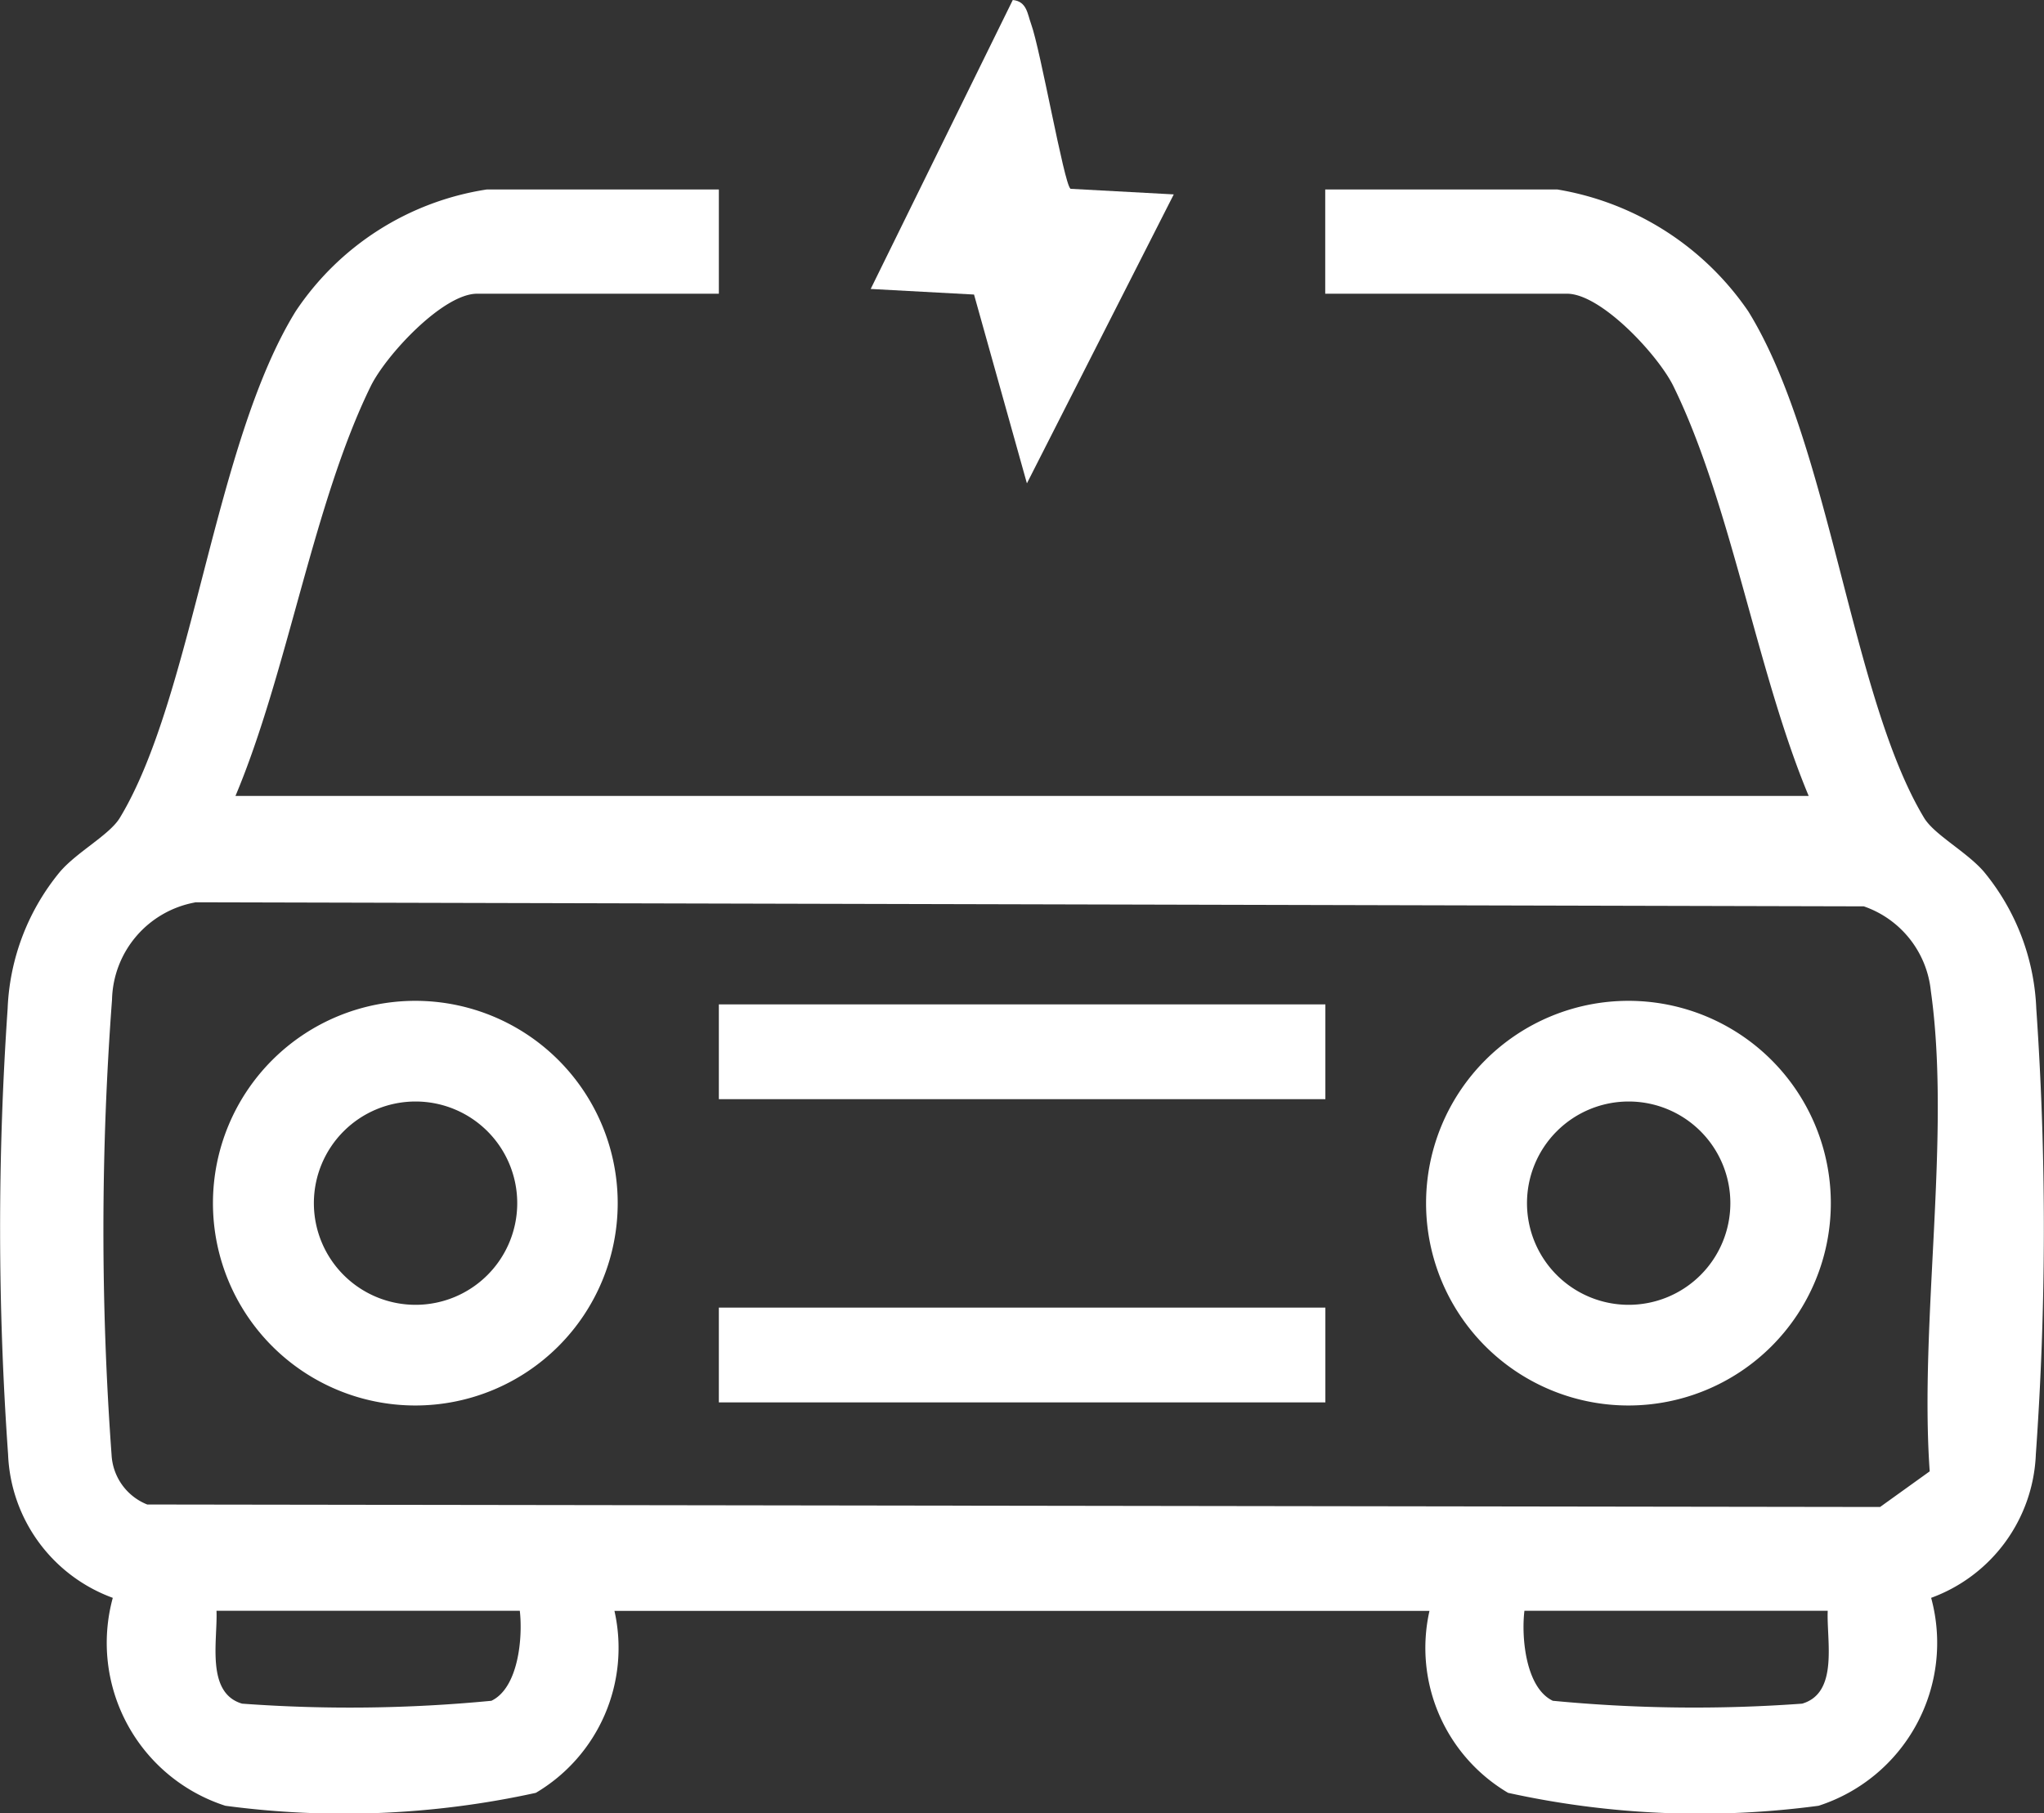
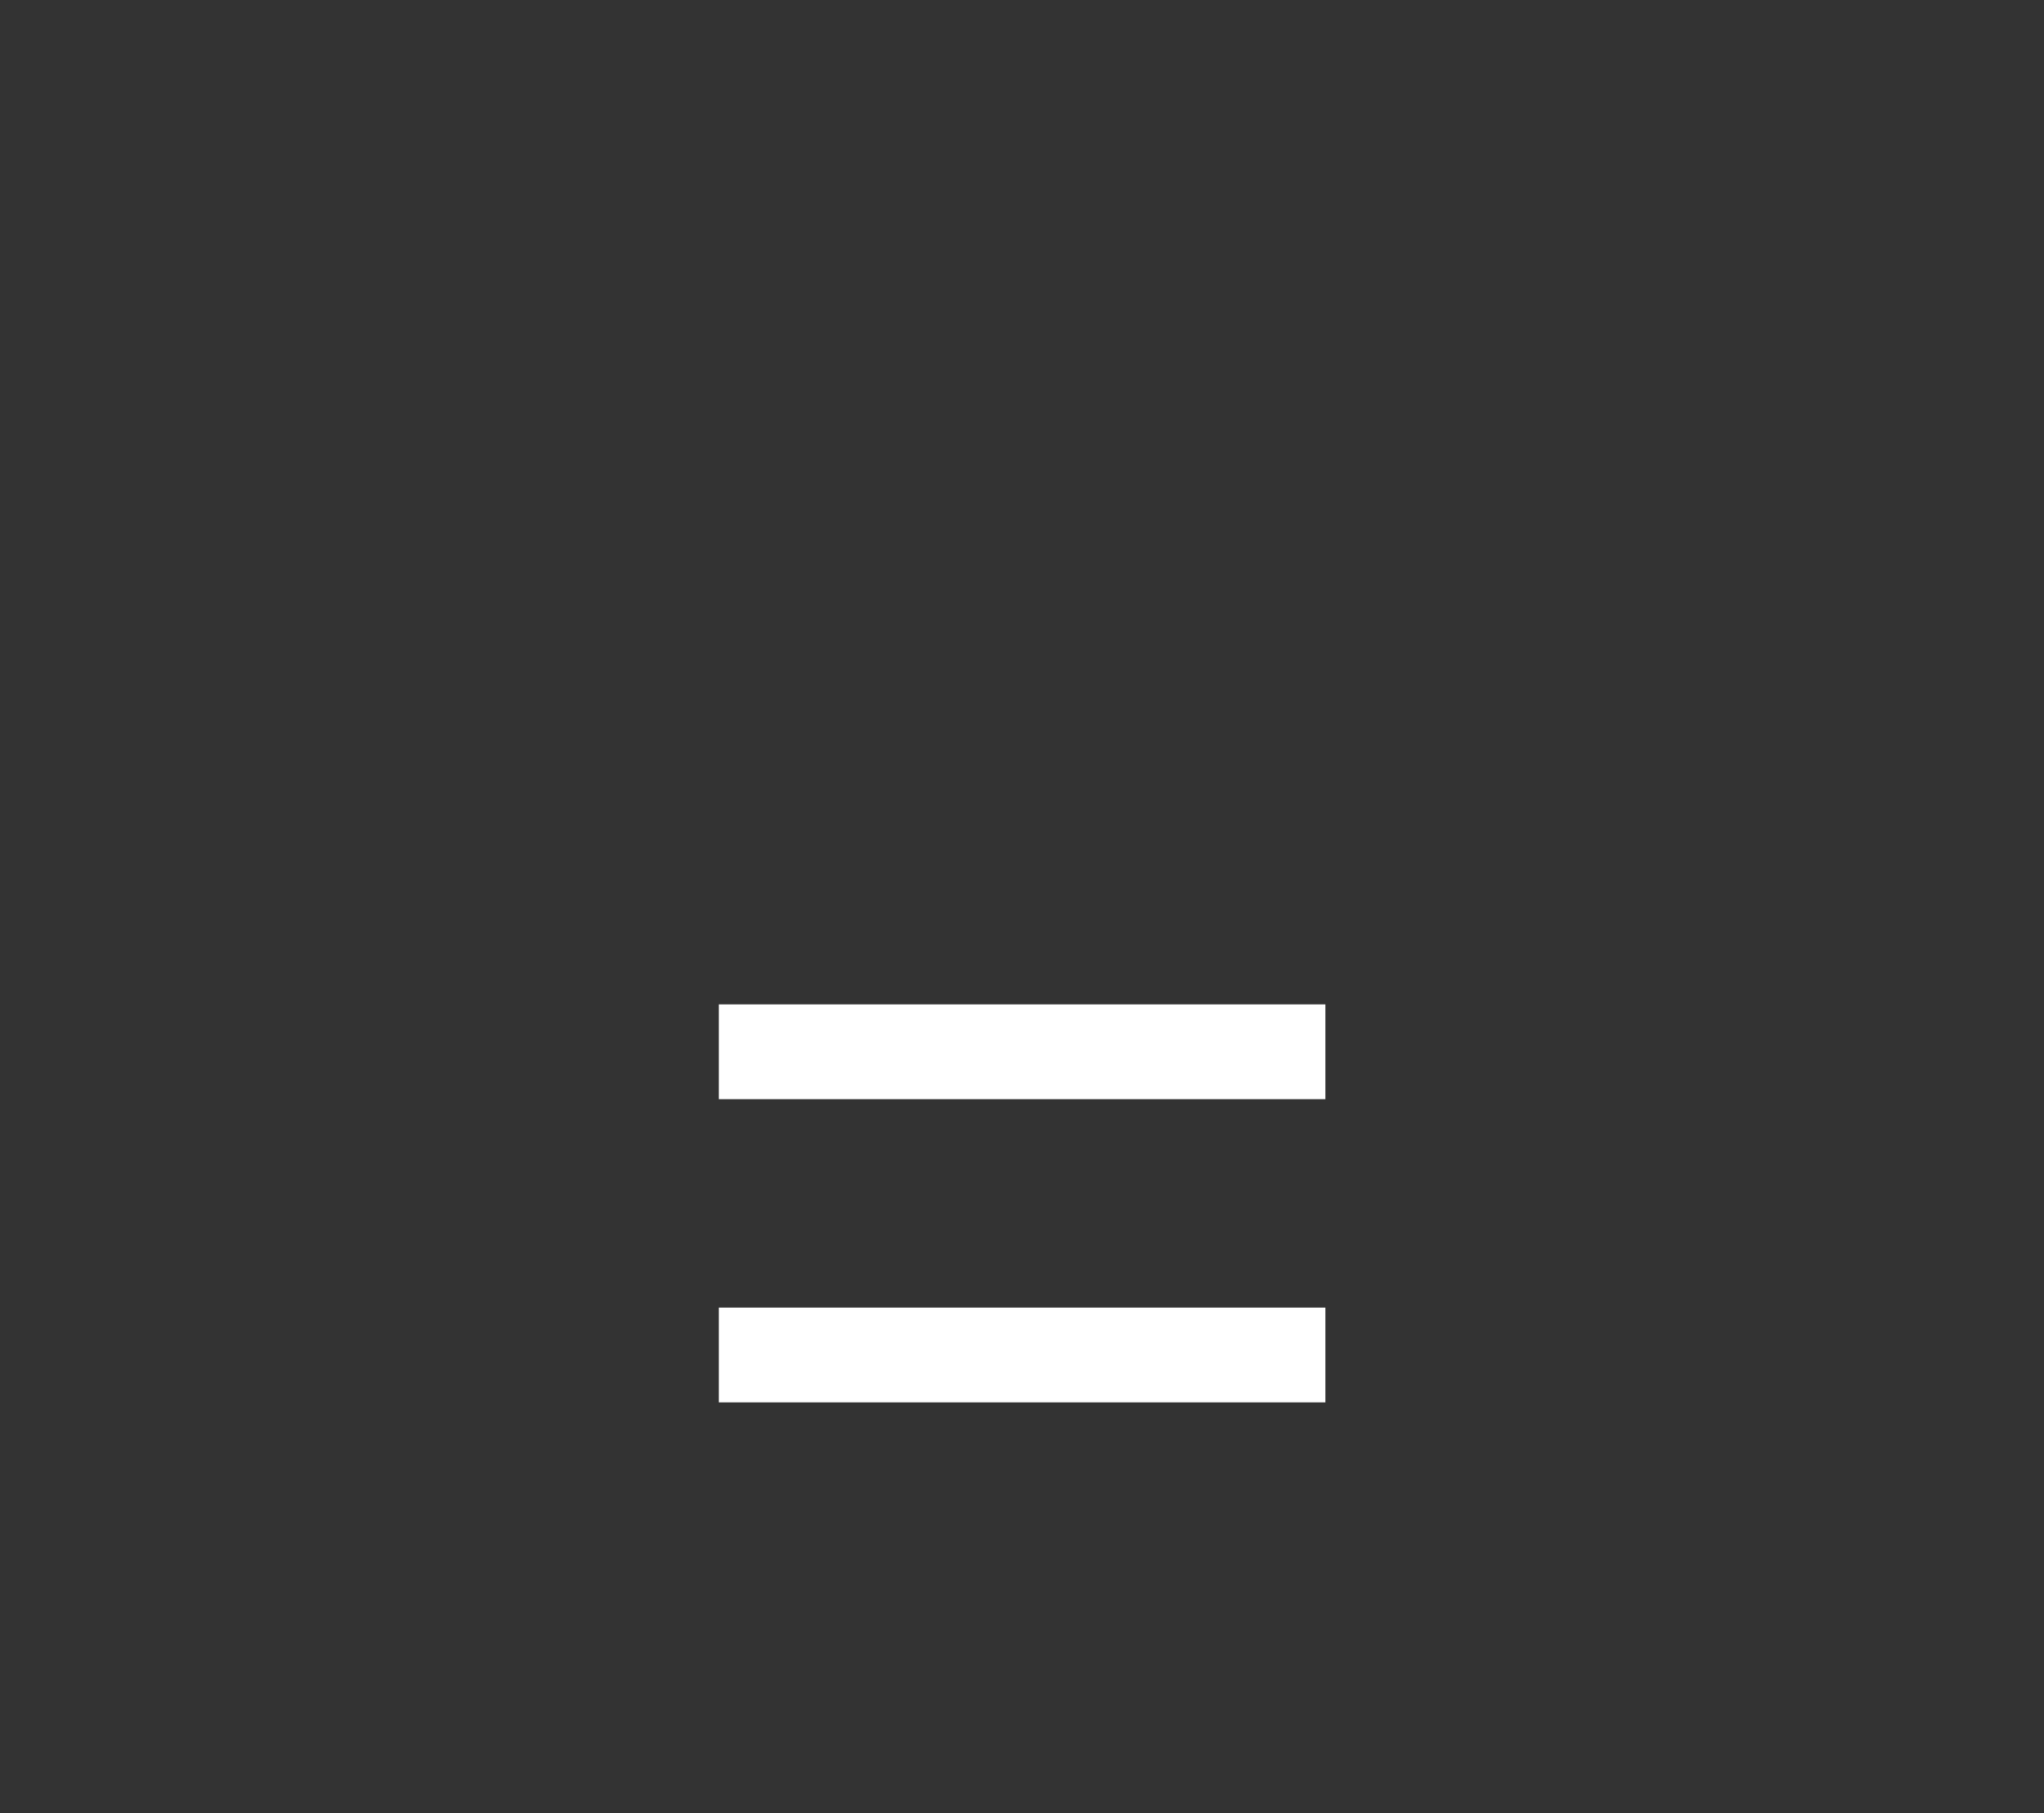
<svg xmlns="http://www.w3.org/2000/svg" width="27.058" height="24.007" viewBox="0 0 27.058 24.007">
  <rect x="0" y="0" width="27.058" height="24.007" fill="#333333" stroke="none" />
  <g id="electric-car-auto-transport-vehicle-passenger-256_kopya" data-name="electric-car-auto-transport-vehicle-passenger-256 kopya" transform="translate(-20.157 -33)">
-     <path id="Path_19" data-name="Path 19" d="M29.673,53v1.38h-3.2c-.453,0-1.208.815-1.409,1.226-.762,1.557-1.1,3.785-1.79,5.424H44.1c-.685-1.639-1.028-3.868-1.79-5.424-.2-.41-.956-1.226-1.409-1.226H37.7V53h3.074A3.819,3.819,0,0,1,43.3,54.613c1.083,1.75,1.36,5.1,2.327,6.706.135.225.563.449.792.714a3.034,3.034,0,0,1,.694,1.815,42.268,42.268,0,0,1-.006,5.9,2.112,2.112,0,0,1-1.386,1.9,2.266,2.266,0,0,1-1.49,2.753,11.815,11.815,0,0,1-4.11-.171,2.229,2.229,0,0,1-1.041-2.409H28.291a2.229,2.229,0,0,1-1.041,2.409,11.843,11.843,0,0,1-4.11.171,2.266,2.266,0,0,1-1.49-2.753,2.112,2.112,0,0,1-1.386-1.9,42.462,42.462,0,0,1-.006-5.9,3.034,3.034,0,0,1,.694-1.815c.228-.265.656-.488.792-.714.967-1.6,1.245-4.956,2.327-6.706A3.715,3.715,0,0,1,26.6,53H29.67ZM22.74,62.44a1.34,1.34,0,0,0-1.1,1.287,40.972,40.972,0,0,0-.006,6.028.75.75,0,0,0,.472.657l22.939.033.657-.472c-.139-1.968.285-4.454.015-6.361a1.326,1.326,0,0,0-.887-1.12L22.74,62.438Zm4.3,9.379H23.023c.016.393-.144,1.088.339,1.23a19.5,19.5,0,0,0,3.3-.038C27.02,72.84,27.079,72.175,27.038,71.819Zm17.314,0H40.337c-.043.356.018,1.022.376,1.192a19.626,19.626,0,0,0,3.3.038C44.5,72.907,44.335,72.212,44.352,71.819Z" transform="translate(0 -17.491)" fill="#fff" />
-     <path id="Path_20" data-name="Path 20" d="M114.656,35.5l1.368.074L114.08,39.4l-.7-2.5-1.368-.074L113.893,33c.187.018.194.186.243.319.123.336.434,2.105.519,2.178Z" transform="translate(-80.329)" fill="#fff" />
-     <path id="Path_21" data-name="Path 21" d="M47.987,141.309a2.679,2.679,0,1,1-2.679-2.679A2.679,2.679,0,0,1,47.987,141.309Zm-1.33,0a1.346,1.346,0,1,0-1.346,1.346A1.346,1.346,0,0,0,46.657,141.311Z" transform="translate(-19.653 -92.378)" fill="#fff" />
-     <path id="Path_22" data-name="Path 22" d="M175.987,141.309a2.679,2.679,0,1,1-2.679-2.679A2.679,2.679,0,0,1,175.987,141.309Zm-1.33,0a1.346,1.346,0,1,0-1.346,1.346A1.346,1.346,0,0,0,174.657,141.311Z" transform="translate(-131.594 -92.378)" fill="#fff" />
    <rect id="Rectangle_7" data-name="Rectangle 7" width="8.029" height="1.255" transform="translate(29.673 46.299)" fill="#fff" />
    <rect id="Rectangle_8" data-name="Rectangle 8" width="8.029" height="1.255" transform="translate(29.673 50.314)" fill="#fff" />
  </g>
</svg>